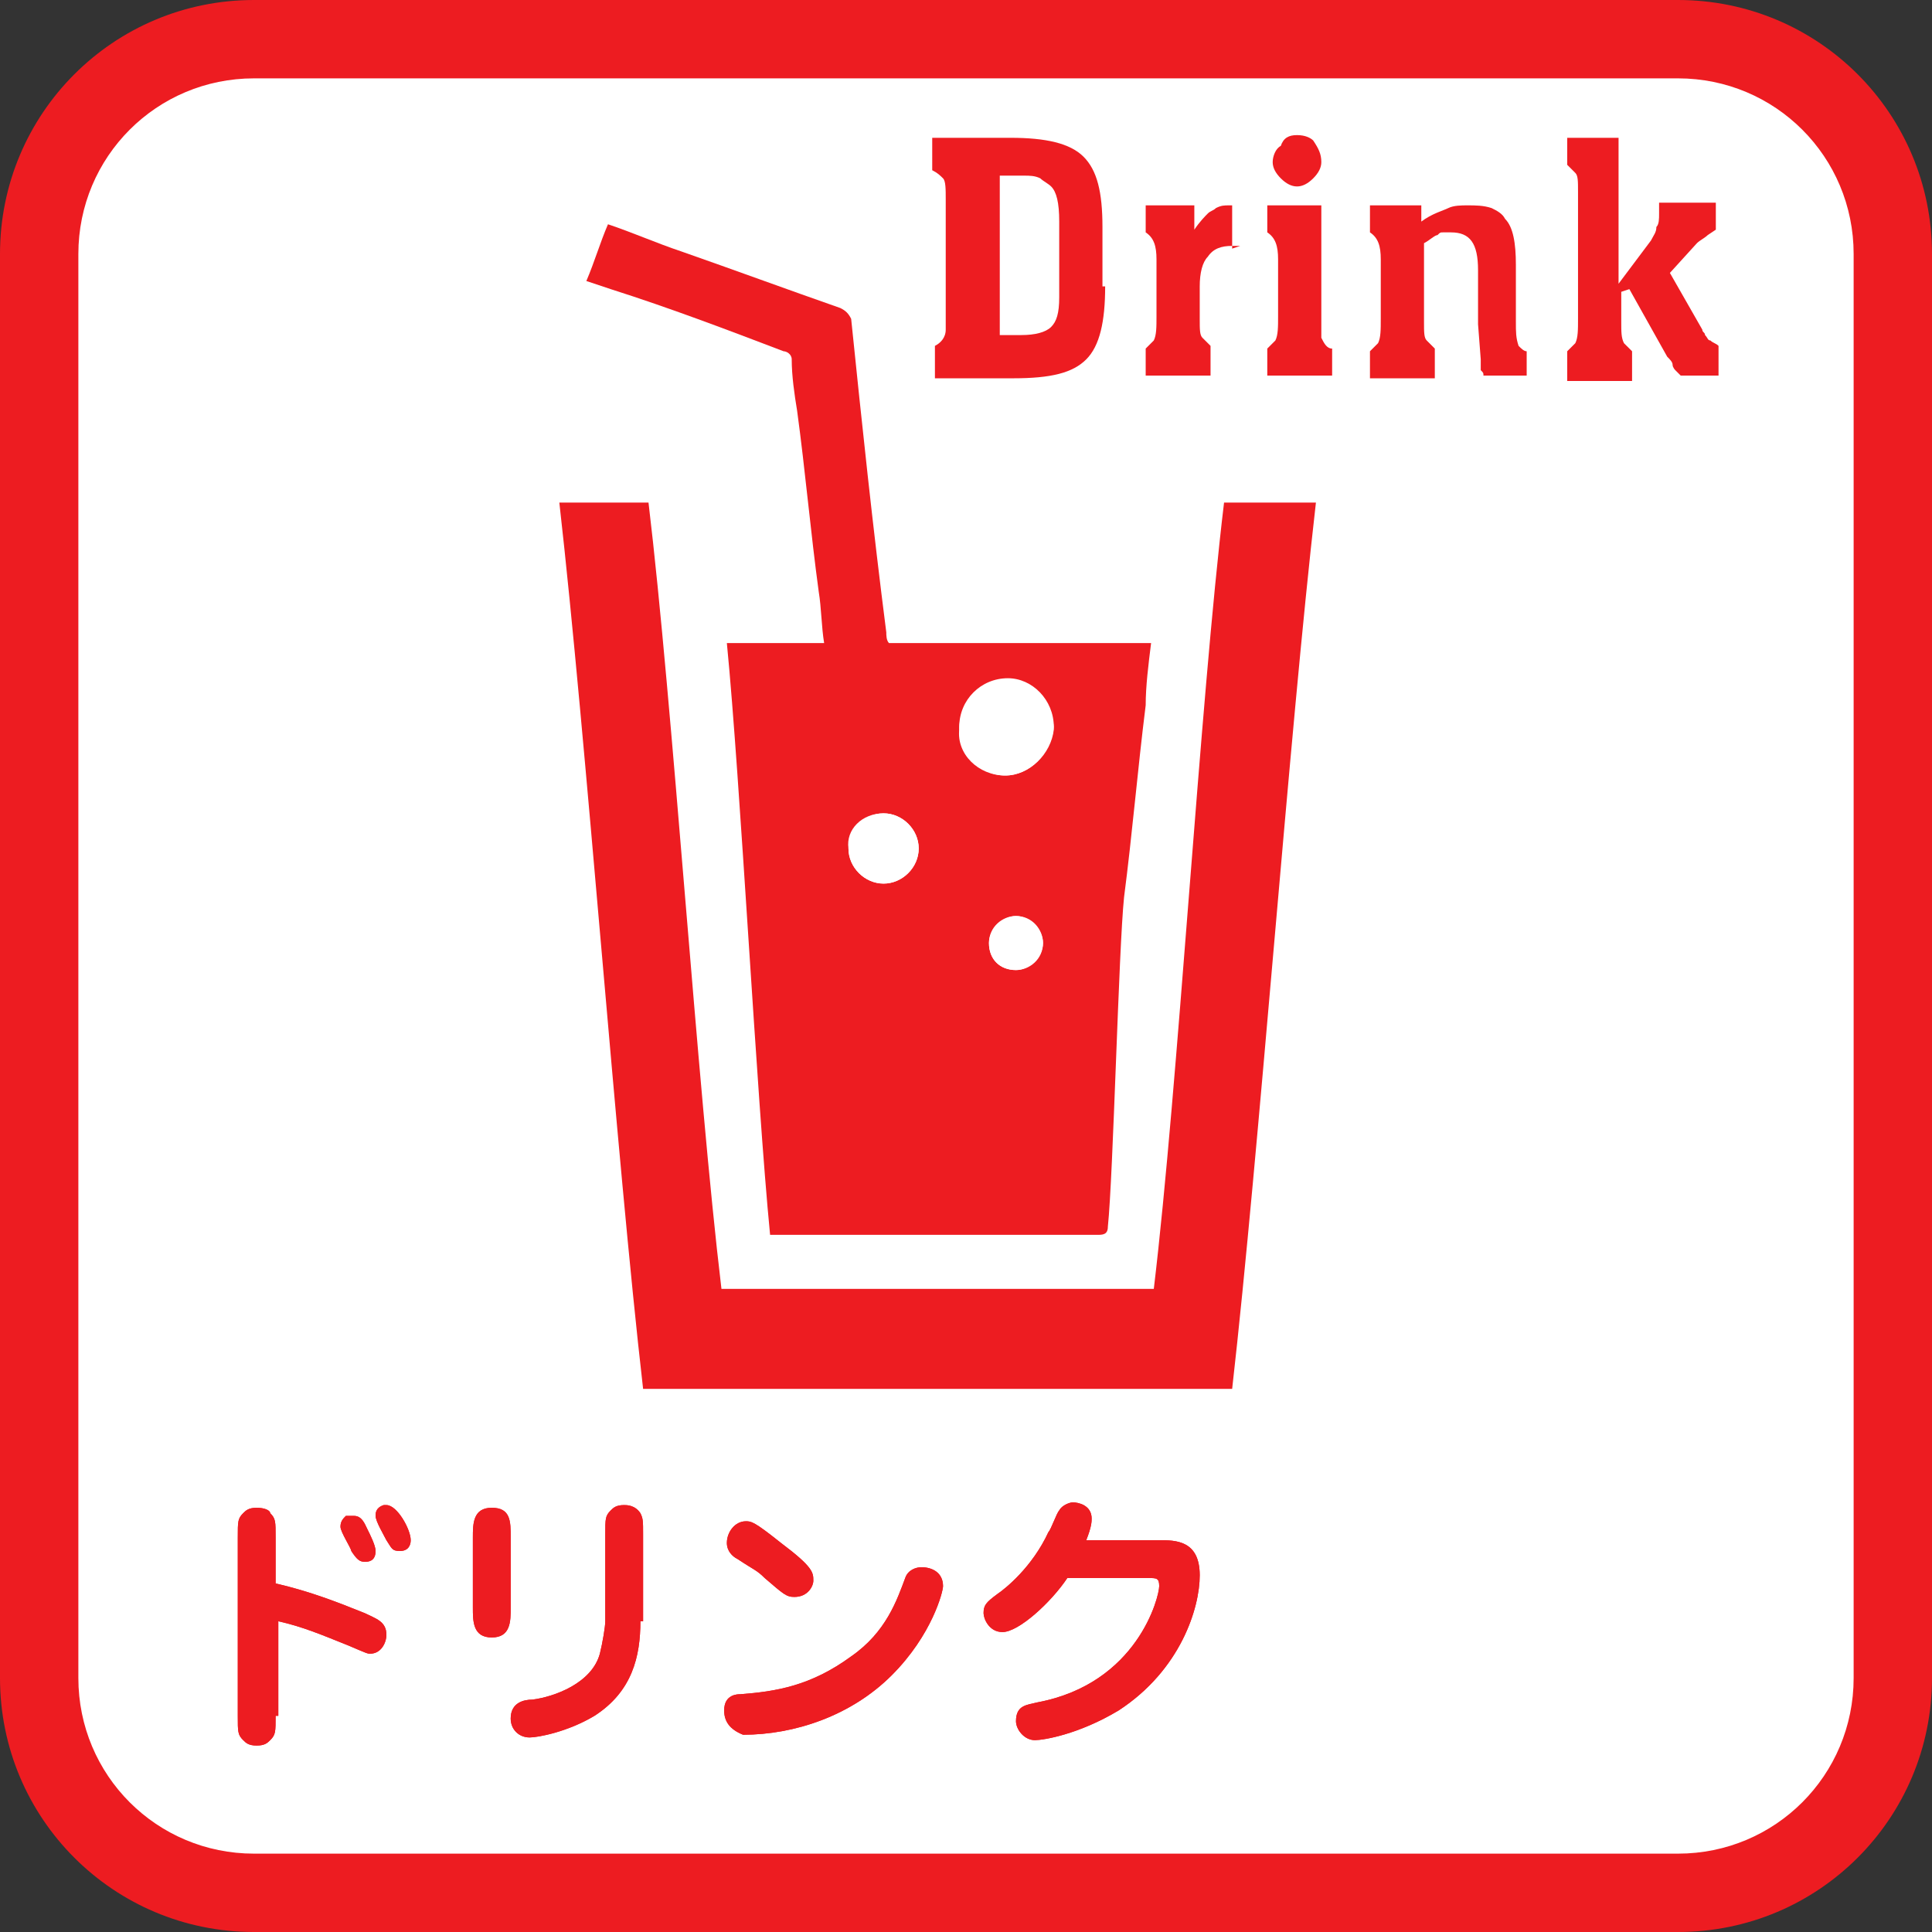
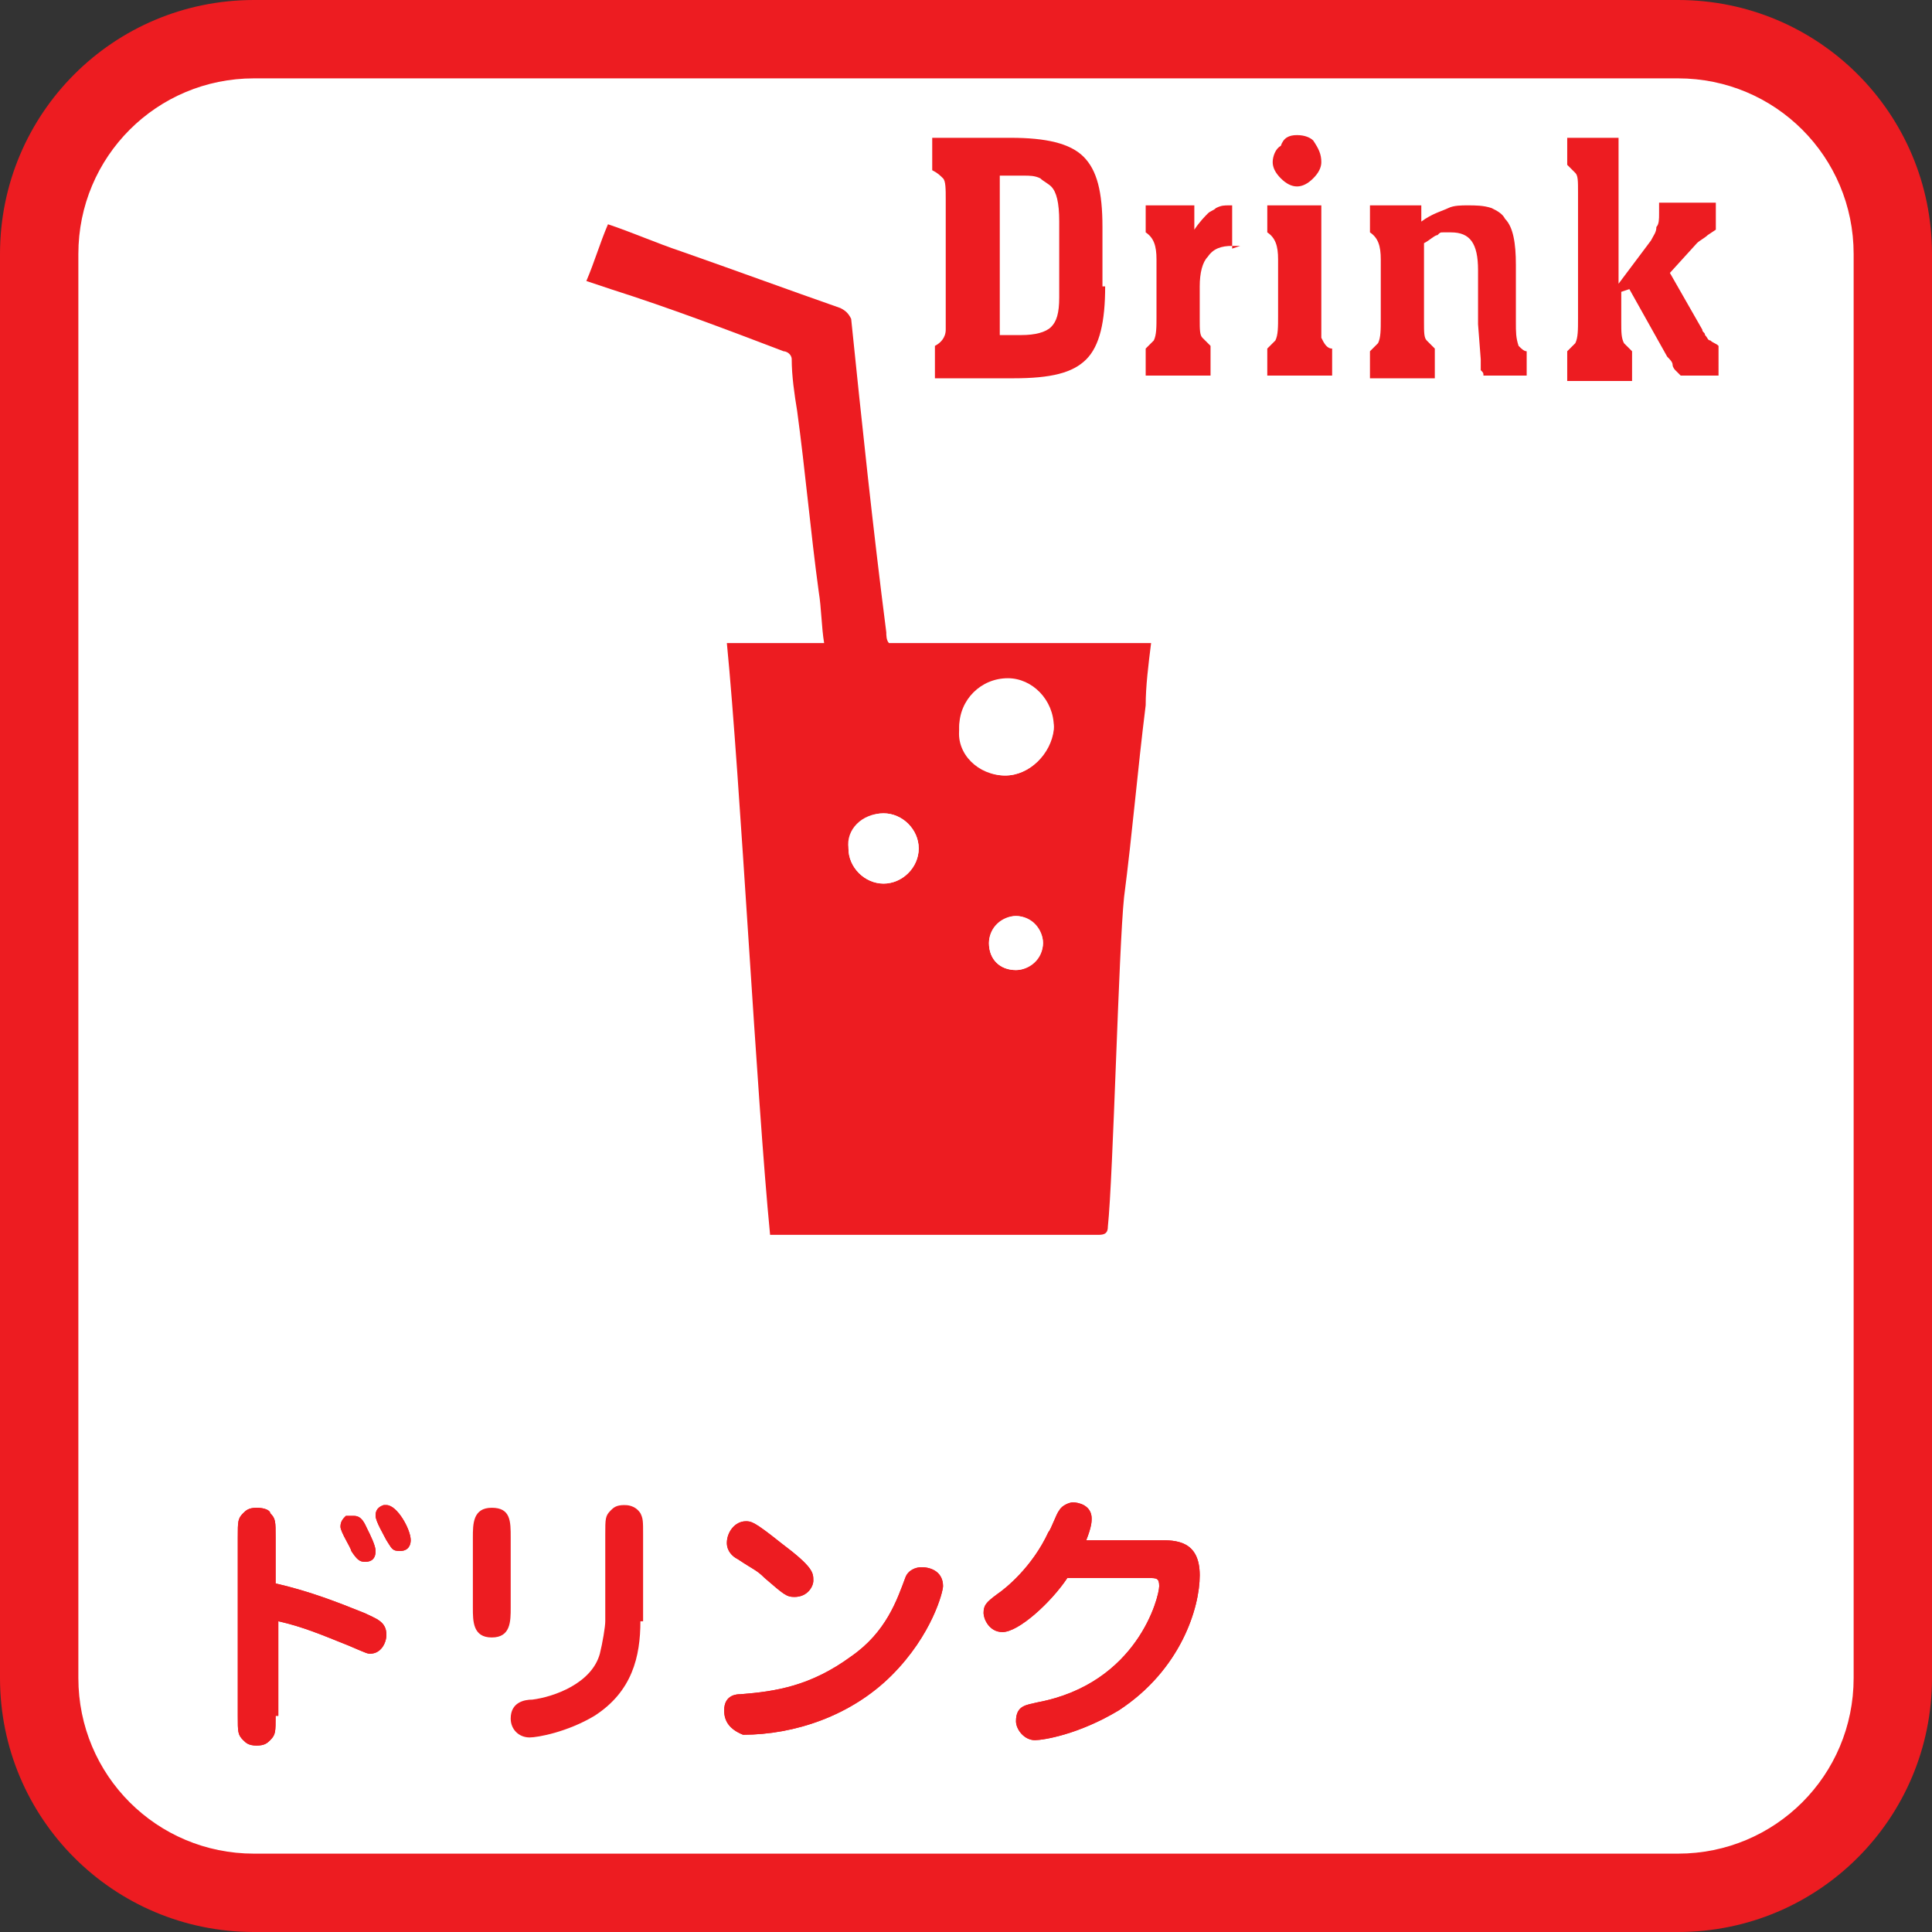
<svg xmlns="http://www.w3.org/2000/svg" version="1.1" id="レイヤー_1" x="0px" y="0px" viewBox="0 0 71.5 71.5" style="enable-background:new 0 0 71.5 71.5;" xml:space="preserve">
  <rect x="0" y="0" width="71.5" height="71.5" fill="#333333" stroke="none" />
  <style type="text/css">
	.st0{fill:#FFFFFF;}
	.st1{fill:#ED1C21;}
</style>
  <path class="st0" d="M62.1,70.1H9.4c-4.4,0-7.9-3.6-7.9-7.9V9.4C1.5,5,5,1.5,9.4,1.5h52.7c4.4,0,7.9,3.6,7.9,7.9v52.7  C70.1,66.5,66.5,70.1,62.1,70.1" />
  <path class="st1" d="M62.1,71.5H9.4c-5.2,0-9.4-4.2-9.4-9.4V9.4C0,4.2,4.2,0,9.4,0h52.7c5.2,0,9.4,4.2,9.4,9.4v52.7  C71.5,67.3,67.3,71.5,62.1,71.5z M9.4,2.9c-3.6,0-6.5,2.9-6.5,6.5v52.7c0,3.6,2.9,6.5,6.5,6.5h52.7c3.6,0,6.5-2.9,6.5-6.5V9.4  c0-3.6-2.9-6.5-6.5-6.5H9.4z" />
  <path class="st0" d="M26.7,47.7c-0.9-7.5-1.7-21.6-2.6-29.1h-3.3c1,8.7,2.1,24.1,3.1,32.8h21.6c1-8.7,2.1-24,3.1-32.8h-3.4  c-0.9,7.5-1.7,21.6-2.6,29.1H26.7z" />
  <path class="st1" d="M22.5,8.3c0.9,0.3,1.8,0.7,2.7,1c2,0.7,3.9,1.4,5.9,2.1c0.2,0.1,0.3,0.2,0.4,0.4c0.4,3.9,0.8,7.7,1.3,11.6  c0,0.1,0,0.3,0.1,0.4h9.7c-0.1,0.8-0.2,1.6-0.2,2.3c-0.3,2.4-0.5,4.8-0.8,7.1c-0.2,1.9-0.4,10.3-0.6,12.2c0,0.3-0.2,0.3-0.4,0.3  c-1.6,0-3.2,0-4.8,0h-6.8h-0.5c-0.5-5.1-1.1-16.8-1.6-21.9h3.6c-0.1-0.6-0.1-1.3-0.2-1.9c-0.3-2.2-0.5-4.5-0.8-6.7  c-0.1-0.6-0.2-1.3-0.2-1.9c0-0.2-0.2-0.3-0.3-0.3c-2.1-0.8-4.2-1.6-6.4-2.3c-0.3-0.1-0.6-0.2-0.9-0.3C22,9.7,22.2,9,22.5,8.3  L22.5,8.3z M37.2,28.7c0.9,0,1.7-0.8,1.8-1.7c0-0.9-0.8-1.8-1.7-1.8c-1,0-1.8,0.8-1.8,1.8C35.4,27.9,36.2,28.7,37.2,28.7 M32.7,30.1  c-0.7,0-1.3,0.6-1.3,1.3c0,0.7,0.6,1.3,1.3,1.3c0.7,0,1.3-0.6,1.3-1.3C34,30.7,33.4,30.1,32.7,30.1 M36.6,34.9c0,0.6,0.4,1,1,1  c0.5,0,1-0.4,1-1c0-0.5-0.4-1-1-1C37.1,33.9,36.6,34.4,36.6,34.9" />
-   <path class="st1" d="M26.7,47.7h16c0.9-7.5,1.7-21.6,2.6-29.1h3.4c-1,8.7-2.1,24-3.1,32.8H23.8c-1-8.7-2.1-24-3.1-32.8h3.3  C24.9,26.1,25.8,40.2,26.7,47.7" />
  <path class="st0" d="M37.2,28.7c-0.9,0-1.7-0.8-1.7-1.8c0-1,0.8-1.8,1.8-1.8c0.9,0,1.7,0.8,1.7,1.8C38.9,27.9,38.1,28.7,37.2,28.7" />
  <path class="st0" d="M32.7,30.1c0.7,0,1.3,0.6,1.3,1.3c0,0.7-0.6,1.3-1.3,1.3c-0.7,0-1.3-0.6-1.3-1.3C31.3,30.7,31.9,30.1,32.7,30.1  " />
  <path class="st0" d="M36.6,34.9c0-0.6,0.5-1,1-1c0.5,0,1,0.5,1,1c0,0.5-0.5,1-1,1C37,35.9,36.6,35.5,36.6,34.9" />
  <path class="st1" d="M40.9,10.6c0,1.3-0.2,2.2-0.7,2.7c-0.5,0.5-1.3,0.7-2.7,0.7h-2.9v-1.2c0.2-0.1,0.4-0.3,0.4-0.6  c0-0.1,0-0.3,0-0.5V7.4c0-0.4,0-0.7-0.1-0.8c-0.1-0.1-0.2-0.2-0.4-0.3V5.1h2.9c1.3,0,2.2,0.2,2.7,0.7c0.5,0.5,0.7,1.3,0.7,2.6V10.6z   M39.2,11V8.2c0-0.7-0.1-1.1-0.3-1.3c-0.1-0.1-0.3-0.2-0.4-0.3c-0.2-0.1-0.4-0.1-0.6-0.1h-0.1h-0.8v5.9h0.8c0.5,0,0.9-0.1,1.1-0.3  C39.1,11.9,39.2,11.6,39.2,11" />
  <path class="st1" d="M45.9,9.1l-0.3,0c-0.4,0-0.7,0.1-0.9,0.4c-0.2,0.2-0.3,0.6-0.3,1.1v1.2c0,0.4,0,0.6,0.1,0.7  c0.1,0.1,0.2,0.2,0.3,0.3v1.1h-2.4v-1c0.1-0.1,0.2-0.2,0.3-0.3c0.1-0.2,0.1-0.5,0.1-0.9V9.6c0-0.5-0.1-0.8-0.4-1v-1h1.8v0.9  c0.2-0.3,0.4-0.5,0.5-0.6c0.1-0.1,0.2-0.1,0.3-0.2c0.2-0.1,0.3-0.1,0.5-0.1l0.2,0h-0.1v1.6L45.9,9.1z" />
  <path class="st1" d="M49.3,13.9h-2.4v-1c0.1-0.1,0.2-0.2,0.3-0.3c0.1-0.2,0.1-0.5,0.1-0.9V9.6c0-0.5-0.1-0.8-0.4-1v-1h2v4.3  c0,0.3,0,0.5,0,0.6c0.1,0.2,0.2,0.4,0.4,0.4V13.9z M48.9,6c0,0.2-0.1,0.4-0.3,0.6c-0.2,0.2-0.4,0.3-0.6,0.3c-0.2,0-0.4-0.1-0.6-0.3  c-0.2-0.2-0.3-0.4-0.3-0.6c0-0.2,0.1-0.5,0.3-0.6C47.5,5.1,47.7,5,48,5c0.3,0,0.5,0.1,0.6,0.2C48.8,5.5,48.9,5.7,48.9,6" />
  <path class="st1" d="M56.7,13.9h-1.8c0-0.1,0-0.1-0.1-0.2c0-0.1,0-0.2,0-0.4l-0.1-1.3V10c0-1-0.3-1.4-1-1.4c-0.1,0-0.2,0-0.3,0  c-0.1,0-0.1,0-0.2,0.1c-0.1,0-0.3,0.2-0.5,0.3v2.9c0,0.4,0,0.6,0.1,0.7c0.1,0.1,0.2,0.2,0.3,0.3v1.1h-2.4v-1  c0.1-0.1,0.2-0.2,0.3-0.3c0.1-0.2,0.1-0.5,0.1-0.9V9.6c0-0.5-0.1-0.8-0.4-1v-1h1.9v0.6c0.4-0.3,0.8-0.4,1-0.5  c0.2-0.1,0.5-0.1,0.7-0.1c0.3,0,0.6,0,0.9,0.1c0.2,0.1,0.4,0.2,0.5,0.4c0.3,0.3,0.4,0.9,0.4,1.7v2.1c0,0.4,0,0.6,0.1,0.9  c0.1,0.1,0.2,0.2,0.3,0.2V13.9z" />
  <path class="st1" d="M63.6,13.9h-1.4L62,13.7c0,0-0.1-0.1-0.1-0.2c0-0.1-0.1-0.2-0.2-0.3l-1.4-2.5l-0.3,0.1v1.1c0,0.4,0,0.6,0.1,0.8  c0.1,0.1,0.2,0.2,0.3,0.3v1.1H58v-1.1c0.1-0.1,0.2-0.2,0.3-0.3c0.1-0.2,0.1-0.5,0.1-0.9V7.1c0-0.4,0-0.6-0.1-0.7  c-0.1-0.1-0.2-0.2-0.3-0.3v-1h1.9v5.4l1.2-1.6c0.1-0.2,0.2-0.3,0.2-0.5c0.1-0.1,0.1-0.3,0.1-0.5V7.5h2.1v1l-0.3,0.2  c-0.1,0.1-0.3,0.2-0.4,0.3l-1,1.1l1.2,2.1c0,0.1,0.1,0.1,0.1,0.2c0.1,0.1,0.1,0.2,0.2,0.2c0.1,0.1,0.2,0.1,0.3,0.2V13.9z" />
  <path class="st1" d="M10.2,63.5c0,0.6,0,0.7-0.2,0.9c-0.1,0.1-0.2,0.2-0.5,0.2c-0.3,0-0.4-0.1-0.5-0.2c-0.2-0.2-0.2-0.3-0.2-0.9  v-6.6c0-0.6,0-0.7,0.2-0.9c0.1-0.1,0.2-0.2,0.5-0.2c0.3,0,0.5,0.1,0.5,0.2c0.2,0.2,0.2,0.3,0.2,0.9v1.7c1.3,0.3,2.3,0.7,3.3,1.1  c0.4,0.2,0.8,0.3,0.8,0.8c0,0.3-0.2,0.7-0.6,0.7c-0.1,0-0.1,0-0.8-0.3c-1-0.4-1.7-0.7-2.6-0.9V63.5z M13.1,56.1  c0.3,0,0.4,0.3,0.5,0.5c0.1,0.2,0.3,0.6,0.3,0.8c0,0.4-0.3,0.4-0.4,0.4c-0.2,0-0.3-0.1-0.5-0.4c0-0.1-0.4-0.7-0.4-0.9  c0-0.2,0.1-0.3,0.2-0.4C13,56.1,13.1,56.1,13.1,56.1 M14.3,55.7c0.4,0,0.9,0.9,0.9,1.3c0,0.2-0.1,0.4-0.4,0.4  c-0.3,0-0.3-0.1-0.5-0.4c-0.1-0.2-0.4-0.7-0.4-0.9c0-0.1,0-0.3,0.3-0.4C14.2,55.7,14.2,55.7,14.3,55.7" />
-   <path class="st1" d="M18.9,59.5c0,0.5,0,1.1-0.7,1.1c-0.7,0-0.7-0.6-0.7-1.1v-2.6c0-0.5,0-1.1,0.7-1.1c0.7,0,0.7,0.5,0.7,1.1V59.5z   M23.7,60c0,1.3-0.3,2.6-1.7,3.5c-1,0.6-2.1,0.8-2.4,0.8c-0.4,0-0.7-0.3-0.7-0.7c0-0.6,0.5-0.7,0.8-0.7c0.8-0.1,2.2-0.6,2.5-1.7  c0.1-0.4,0.2-1,0.2-1.2v-3.2c0-0.6,0-0.7,0.2-0.9c0.1-0.1,0.2-0.2,0.5-0.2c0.1,0,0.4,0,0.6,0.3c0.1,0.2,0.1,0.3,0.1,0.8V60z" />
  <path class="st1" d="M26.8,63.3c0-0.6,0.5-0.6,0.6-0.6c1.3-0.1,2.6-0.3,4.1-1.4c1.3-0.9,1.7-2.1,2-2.9c0.1-0.3,0.4-0.4,0.6-0.4  c0.4,0,0.8,0.2,0.8,0.7c0,0.2-0.4,1.8-1.9,3.3c-1.5,1.5-3.6,2.2-5.5,2.2C27,64,26.8,63.7,26.8,63.3 M29.4,59.1  c-0.3,0-0.4-0.1-1.1-0.7c-0.3-0.3-0.4-0.3-1-0.7c-0.2-0.1-0.4-0.3-0.4-0.6c0-0.4,0.3-0.8,0.7-0.8c0.2,0,0.3,0,1.3,0.8  c1.2,0.9,1.2,1.1,1.2,1.4C30.1,58.7,29.9,59.1,29.4,59.1" />
  <path class="st1" d="M42.9,57c0.6,0,1.5,0,1.5,1.3c0,1.2-0.7,3.5-3,5c-1.5,0.9-2.8,1.1-3.1,1.1c-0.4,0-0.7-0.4-0.7-0.7  c0-0.6,0.4-0.6,0.8-0.7c3.7-0.7,4.5-3.9,4.5-4.3c0-0.3-0.1-0.3-0.4-0.3h-3c-0.6,0.9-1.8,2-2.4,2c-0.5,0-0.7-0.5-0.7-0.7  c0-0.3,0.1-0.4,0.5-0.7c0.3-0.2,1.3-1,1.9-2.3c0.1-0.1,0.3-0.7,0.4-0.8c0.1-0.2,0.4-0.3,0.5-0.3c0.2,0,0.7,0.1,0.7,0.6  c0,0.1,0,0.3-0.2,0.8H42.9z" />
  <path class="st1" d="M10.2,63.5c0,0.6,0,0.7-0.2,0.9c-0.1,0.1-0.2,0.2-0.5,0.2c-0.3,0-0.4-0.1-0.5-0.2c-0.2-0.2-0.2-0.3-0.2-0.9  v-6.6c0-0.6,0-0.7,0.2-0.9c0.1-0.1,0.2-0.2,0.5-0.2c0.3,0,0.5,0.1,0.5,0.2c0.2,0.2,0.2,0.3,0.2,0.9v1.7c1.3,0.3,2.3,0.7,3.3,1.1  c0.4,0.2,0.8,0.3,0.8,0.8c0,0.3-0.2,0.7-0.6,0.7c-0.1,0-0.1,0-0.8-0.3c-1-0.4-1.7-0.7-2.6-0.9V63.5z M13.1,56.1  c0.3,0,0.4,0.3,0.5,0.5c0.1,0.2,0.3,0.6,0.3,0.8c0,0.4-0.3,0.4-0.4,0.4c-0.2,0-0.3-0.1-0.5-0.4c0-0.1-0.4-0.7-0.4-0.9  c0-0.2,0.1-0.3,0.2-0.4C13,56.1,13.1,56.1,13.1,56.1 M14.3,55.7c0.4,0,0.9,0.9,0.9,1.3c0,0.2-0.1,0.4-0.4,0.4  c-0.3,0-0.3-0.1-0.5-0.4c-0.1-0.2-0.4-0.7-0.4-0.9c0-0.1,0-0.3,0.3-0.4C14.2,55.7,14.2,55.7,14.3,55.7" />
  <path class="st1" d="M18.9,59.5c0,0.5,0,1.1-0.7,1.1c-0.7,0-0.7-0.6-0.7-1.1v-2.6c0-0.5,0-1.1,0.7-1.1c0.7,0,0.7,0.5,0.7,1.1V59.5z   M23.7,60c0,1.3-0.3,2.6-1.7,3.5c-1,0.6-2.1,0.8-2.4,0.8c-0.4,0-0.7-0.3-0.7-0.7c0-0.6,0.5-0.7,0.8-0.7c0.8-0.1,2.2-0.6,2.5-1.7  c0.1-0.4,0.2-1,0.2-1.2v-3.2c0-0.6,0-0.7,0.2-0.9c0.1-0.1,0.2-0.2,0.5-0.2c0.1,0,0.4,0,0.6,0.3c0.1,0.2,0.1,0.3,0.1,0.8V60z" />
  <path class="st1" d="M26.8,63.3c0-0.6,0.5-0.6,0.6-0.6c1.3-0.1,2.6-0.3,4.1-1.4c1.3-0.9,1.7-2.1,2-2.9c0.1-0.3,0.4-0.4,0.6-0.4  c0.4,0,0.8,0.2,0.8,0.7c0,0.2-0.4,1.8-1.9,3.3c-1.5,1.5-3.6,2.2-5.5,2.2C27,64,26.8,63.7,26.8,63.3 M29.4,59.1  c-0.3,0-0.4-0.1-1.1-0.7c-0.3-0.3-0.4-0.3-1-0.7c-0.2-0.1-0.4-0.3-0.4-0.6c0-0.4,0.3-0.8,0.7-0.8c0.2,0,0.3,0,1.3,0.8  c1.2,0.9,1.2,1.1,1.2,1.4C30.1,58.7,29.9,59.1,29.4,59.1" />
  <path class="st1" d="M42.9,57c0.6,0,1.5,0,1.5,1.3c0,1.2-0.7,3.5-3,5c-1.5,0.9-2.8,1.1-3.1,1.1c-0.4,0-0.7-0.4-0.7-0.7  c0-0.6,0.4-0.6,0.8-0.7c3.7-0.7,4.5-3.9,4.5-4.3c0-0.3-0.1-0.3-0.4-0.3h-3c-0.6,0.9-1.8,2-2.4,2c-0.5,0-0.7-0.5-0.7-0.7  c0-0.3,0.1-0.4,0.5-0.7c0.3-0.2,1.3-1,1.9-2.3c0.1-0.1,0.3-0.7,0.4-0.8c0.1-0.2,0.4-0.3,0.5-0.3c0.2,0,0.7,0.1,0.7,0.6  c0,0.1,0,0.3-0.2,0.8H42.9z" />
</svg>